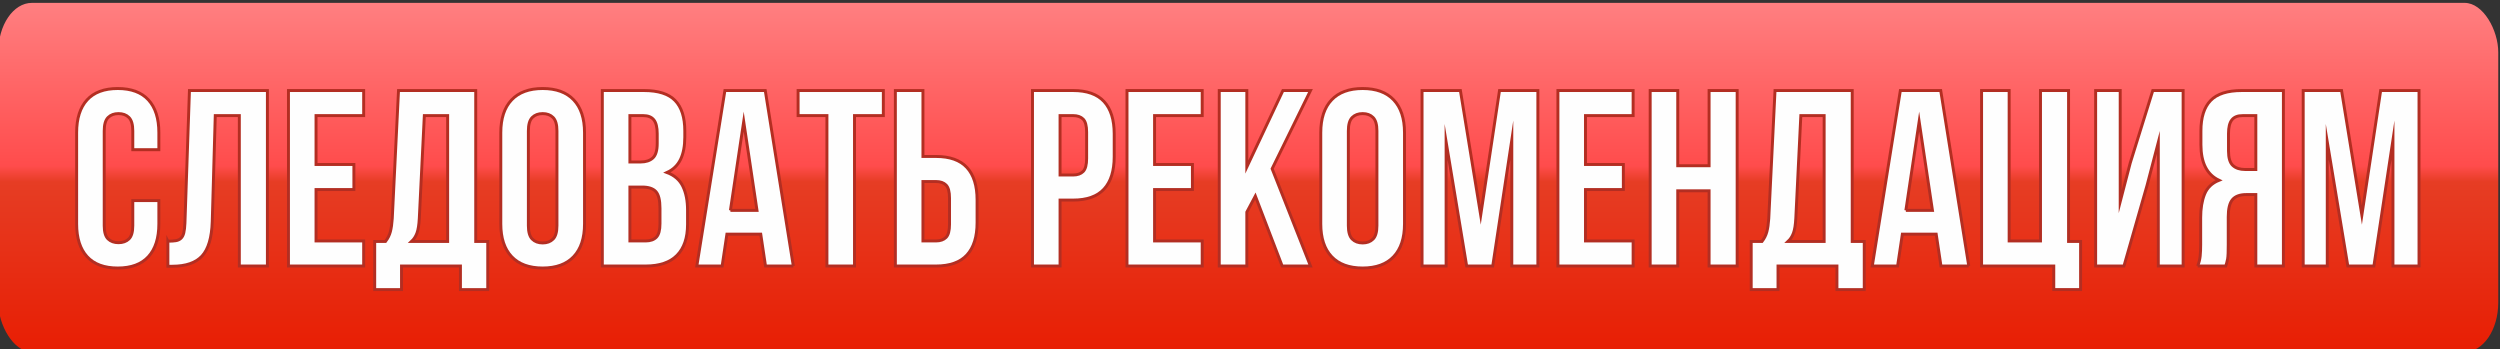
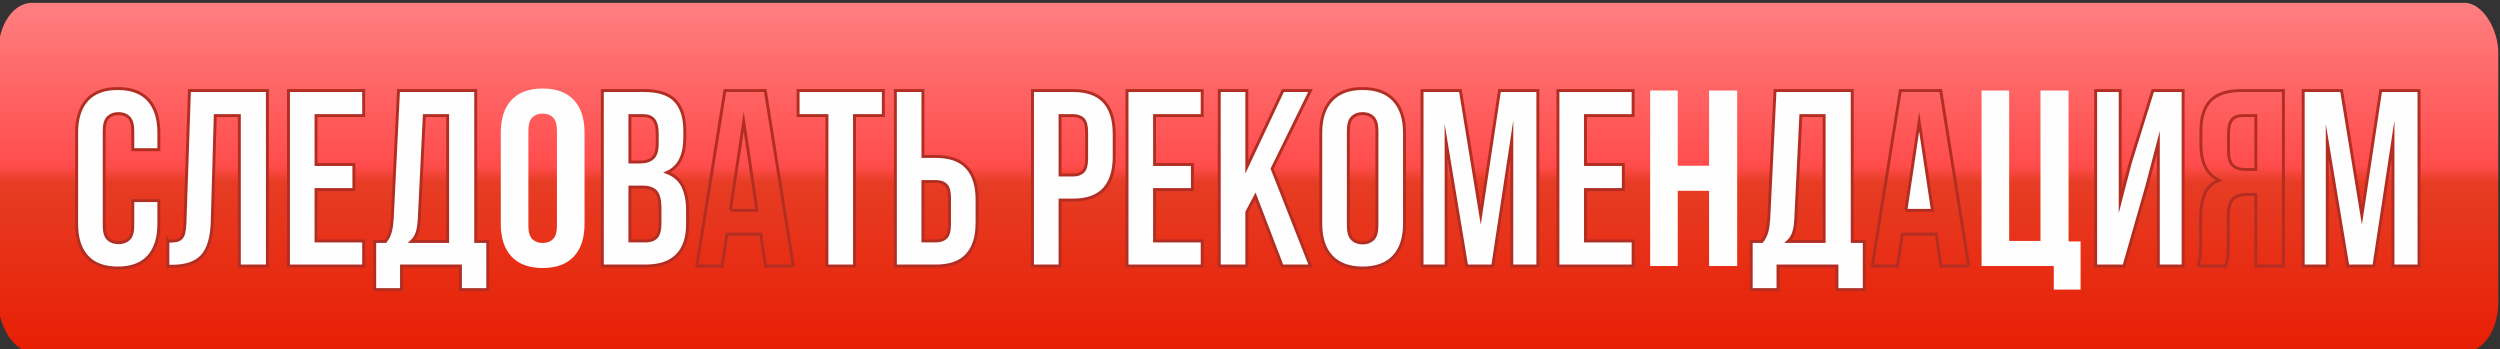
<svg xmlns="http://www.w3.org/2000/svg" xml:space="preserve" width="64.426mm" height="8.996mm" version="1.1" style="shape-rendering:geometricPrecision; text-rendering:geometricPrecision; image-rendering:optimizeQuality; fill-rule:evenodd; clip-rule:evenodd" viewBox="0 0 6442.6 899.6">
  <rect x="0" y="0" width="6442.6" height="899.6" fill="#333333" stroke="none" />
  <defs>
    <style type="text/css">
   
    .str0 {stroke:#B32E22;stroke-width:7.62;stroke-miterlimit:22.926}
    .fil2 {fill:none;fill-rule:nonzero}
    .fil1 {fill:#FEFEFE;fill-rule:nonzero}
    .fil0 {fill:url(#id0)}
   
  </style>
    <linearGradient id="id0" gradientUnits="userSpaceOnUse" x1="3273.11" y1="-98.37" x2="3273.11" y2="950.03">
      <stop offset="0" style="stop-opacity:1; stop-color:#FF8C8E" />
      <stop offset="0.502" style="stop-opacity:1; stop-color:#FF4C4C" />
      <stop offset="0.541" style="stop-opacity:1; stop-color:#E63D24" />
      <stop offset="1" style="stop-opacity:1; stop-color:#E81B00" />
    </linearGradient>
  </defs>
  <g id="Слой_x0020_1">
    <g id="_2650662907824">
      <rect class="fil0" x="-4.5" y="7.4" width="6442.6" height="899.59" rx="86.69" ry="127.31" />
      <path class="fil1" d="M409.39 516.91l0 60.08c0,36.61 -8.94,64.71 -26.81,84.3 -17.87,19.6 -44.25,29.4 -79.14,29.4 -34.88,0 -61.26,-9.8 -79.13,-29.4 -17.88,-19.59 -26.81,-47.69 -26.81,-84.3l0 -235.15c0,-36.61 8.93,-64.71 26.81,-84.31 17.87,-19.59 44.25,-29.39 79.13,-29.39 34.89,0 61.27,9.8 79.14,29.39 17.87,19.6 26.81,47.7 26.81,84.31l0 43.93 -67.18 0 0 -48.45c0,-16.37 -3.34,-27.89 -10.02,-34.57 -6.67,-6.67 -15.61,-10.01 -26.81,-10.01 -11.2,0 -20.13,3.34 -26.81,10.01 -6.67,6.68 -10.01,18.2 -10.01,34.57l0 244.19c0,16.37 3.34,27.78 10.01,34.24 6.68,6.46 15.61,9.69 26.81,9.69 11.2,0 20.14,-3.23 26.81,-9.69 6.68,-6.46 10.02,-17.87 10.02,-34.24l0 -64.6 67.18 0z" />
      <path id="1" class="fil1" d="M432.64 621.56c8.19,0 14.97,-0.43 20.35,-1.29 5.39,-0.86 9.8,-2.91 13.25,-6.14 3.44,-3.23 5.92,-7.96 7.43,-14.21 1.5,-6.24 2.47,-14.53 2.9,-24.87l11.63 -341.74 200.91 0 0 452.21 -72.35 0 0 -387.61 -62.02 0 -7.75 273.26c-1.29,41.35 -10.01,70.85 -26.16,88.51 -16.15,17.66 -41.89,26.49 -77.2,26.49l-10.99 0 0 -64.61z" />
      <polygon id="2" class="fil1" points="814.44,423.88 911.99,423.88 911.99,488.48 814.44,488.48 814.44,620.92 937.19,620.92 937.19,685.52 743.38,685.52 743.38,233.31 937.19,233.31 937.19,297.91 814.44,297.91 " />
      <path id="3" class="fil1" d="M1186.56 746.25l0 -60.73 -151.82 0 0 60.73 -69.12 0 0 -124.04 27.78 0c6.02,-7.75 10.22,-16.15 12.59,-25.19 2.37,-9.05 3.99,-20.25 4.85,-33.6l16.15 -330.11 198.97 0 0 388.9 31.01 0 0 124.04 -70.41 0zm-105.95 -184.12c-0.86,17.23 -2.91,30.15 -6.14,38.76 -3.23,8.61 -7.86,15.72 -13.89,21.32l93.03 0 0 -324.3 -60.08 0 -12.92 264.22z" />
      <path id="4" class="fil1" d="M1361.63 581.51c0,16.37 3.34,27.89 10.01,34.56 6.68,6.68 15.61,10.02 26.81,10.02 11.2,0 20.14,-3.34 26.81,-10.02 6.68,-6.67 10.02,-18.19 10.02,-34.56l0 -244.19c0,-16.37 -3.34,-27.89 -10.02,-34.57 -6.67,-6.67 -15.61,-10.01 -26.81,-10.01 -11.2,0 -20.13,3.34 -26.81,10.01 -6.67,6.68 -10.01,18.2 -10.01,34.57l0 244.19zm-71.06 -239.67c0,-36.61 9.26,-64.71 27.78,-84.31 18.51,-19.59 45.22,-29.39 80.1,-29.39 34.89,0 61.59,9.8 80.11,29.39 18.52,19.6 27.78,47.7 27.78,84.31l0 235.15c0,36.61 -9.26,64.71 -27.78,84.3 -18.52,19.6 -45.22,29.4 -80.11,29.4 -34.88,0 -61.59,-9.8 -80.1,-29.4 -18.52,-19.59 -27.78,-47.69 -27.78,-84.3l0 -235.15z" />
      <path id="5" class="fil1" d="M1659.44 233.31c37.04,0 63.85,8.61 80.43,25.84 16.58,17.22 24.87,43.28 24.87,78.17l0 16.15c0,23.25 -3.66,42.42 -10.98,57.49 -7.32,15.08 -18.95,26.27 -34.89,33.59 19.38,7.33 33.06,19.28 41.03,35.86 7.96,16.58 11.95,36.93 11.95,61.05l0 36.82c0,34.89 -9.05,61.48 -27.14,79.78 -18.08,18.31 -45,27.46 -80.75,27.46l-111.76 0 0 -452.21 107.24 0zm-36.18 248.71l0 138.9 40.7 0c12.06,0 21.21,-3.23 27.46,-9.69 6.24,-6.46 9.37,-18.09 9.37,-34.89l0 -39.4c0,-21.11 -3.56,-35.54 -10.66,-43.29 -7.11,-7.75 -18.85,-11.63 -35.21,-11.63l-31.66 0zm0 -184.11l0 119.51 27.78 0c13.35,0 23.8,-3.44 31.33,-10.33 7.54,-6.9 11.31,-19.39 11.31,-37.47l0 -25.2c0,-16.36 -2.91,-28.21 -8.72,-35.53 -5.82,-7.32 -14.97,-10.98 -27.46,-10.98l-34.24 0z" />
-       <path id="6" class="fil1" d="M2044.46 685.52l-71.7 0 -12.28 -82.04 -87.21 0 -12.28 82.04 -65.24 0 72.35 -452.21 104.01 0 72.35 452.21zm-162.15 -143.42l68.48 0 -34.24 -228.69 -34.24 228.69z" />
      <polygon id="7" class="fil1" points="2056.74,233.31 2276.38,233.31 2276.38,297.91 2202.09,297.91 2202.09,685.52 2131.03,685.52 2131.03,297.91 2056.74,297.91 " />
      <path id="8" class="fil1" d="M2307.39 685.52l0 -452.21 71.06 0 0 169.9 33.6 0c35.74,0 62.34,9.47 79.78,28.42 17.44,18.95 26.16,46.73 26.16,83.34l0 58.79c0,36.61 -8.72,64.39 -26.16,83.34 -17.44,18.95 -44.04,28.42 -79.78,28.42l-104.66 0zm104.66 -64.6c11.19,0 19.81,-3.02 25.84,-9.05 6.03,-6.03 9.04,-17.22 9.04,-33.59l0 -67.83c0,-16.37 -3.01,-27.56 -9.04,-33.59 -6.03,-6.03 -14.65,-9.05 -25.84,-9.05l-33.6 0 0 153.11 33.6 0z" />
      <path id="9" class="fil1" d="M2765.42 233.31c35.74,0 62.34,9.47 79.78,28.42 17.44,18.95 26.16,46.73 26.16,83.34l0 58.79c0,36.6 -8.72,64.38 -26.16,83.33 -17.44,18.95 -44.04,28.43 -79.78,28.43l-33.6 0 0 169.9 -71.06 0 0 -452.21 104.66 0zm-33.6 64.6l0 153.1 33.6 0c11.19,0 19.81,-3.01 25.84,-9.04 6.03,-6.03 9.04,-17.23 9.04,-33.59l0 -67.83c0,-16.37 -3.01,-27.57 -9.04,-33.6 -6.03,-6.03 -14.65,-9.04 -25.84,-9.04l-33.6 0z" />
      <polygon id="10" class="fil1" points="2975.37,423.88 3072.92,423.88 3072.92,488.48 2975.37,488.48 2975.37,620.92 3098.12,620.92 3098.12,685.52 2904.31,685.52 2904.31,233.31 3098.12,233.31 3098.12,297.91 2975.37,297.91 " />
      <polygon id="11" class="fil1" points="3235.08,505.28 3213.11,546.63 3213.11,685.52 3142.05,685.52 3142.05,233.31 3213.11,233.31 3213.11,430.34 3306.14,233.31 3377.2,233.31 3278.36,434.86 3377.2,685.52 3304.2,685.52 " />
      <path id="12" class="fil1" d="M3474.75 581.51c0,16.37 3.34,27.89 10.01,34.56 6.68,6.68 15.61,10.02 26.81,10.02 11.2,0 20.14,-3.34 26.81,-10.02 6.68,-6.67 10.02,-18.19 10.02,-34.56l0 -244.19c0,-16.37 -3.34,-27.89 -10.02,-34.57 -6.67,-6.67 -15.61,-10.01 -26.81,-10.01 -11.2,0 -20.13,3.34 -26.81,10.01 -6.67,6.68 -10.01,18.2 -10.01,34.57l0 244.19zm-71.06 -239.67c0,-36.61 9.26,-64.71 27.78,-84.31 18.51,-19.59 45.22,-29.39 80.1,-29.39 34.89,0 61.59,9.8 80.11,29.39 18.52,19.6 27.78,47.7 27.78,84.31l0 235.15c0,36.61 -9.26,64.71 -27.78,84.3 -18.52,19.6 -45.22,29.4 -80.11,29.4 -34.88,0 -61.59,-9.8 -80.1,-29.4 -18.52,-19.59 -27.78,-47.69 -27.78,-84.3l0 -235.15z" />
      <polygon id="13" class="fil1" points="3815.84,554.38 3864.29,233.31 3963.14,233.31 3963.14,685.52 3895.95,685.52 3895.95,361.22 3846.85,685.52 3779.67,685.52 3726.69,365.74 3726.69,685.52 3664.67,685.52 3664.67,233.31 3763.52,233.31 " />
      <polygon id="14" class="fil1" points="4085.88,423.88 4183.43,423.88 4183.43,488.48 4085.88,488.48 4085.88,620.92 4208.63,620.92 4208.63,685.52 4014.82,685.52 4014.82,233.31 4208.63,233.31 4208.63,297.91 4085.88,297.91 " />
      <polygon id="15" class="fil1" points="4323.62,685.52 4252.56,685.52 4252.56,233.31 4323.62,233.31 4323.62,427.11 4404.38,427.11 4404.38,233.31 4476.73,233.31 4476.73,685.52 4404.38,685.52 4404.38,491.71 4323.62,491.71 " />
      <path id="16" class="fil1" d="M4733.85 746.25l0 -60.73 -151.82 0 0 60.73 -69.12 0 0 -124.04 27.78 0c6.02,-7.75 10.22,-16.15 12.59,-25.19 2.37,-9.05 3.99,-20.25 4.85,-33.6l16.15 -330.11 198.97 0 0 388.9 31.01 0 0 124.04 -70.41 0zm-105.95 -184.12c-0.86,17.23 -2.91,30.15 -6.14,38.76 -3.23,8.61 -7.86,15.72 -13.89,21.32l93.03 0 0 -324.3 -60.08 0 -12.92 264.22z" />
-       <path id="17" class="fil1" d="M5073.65 685.52l-71.7 0 -12.28 -82.04 -87.21 0 -12.28 82.04 -65.24 0 72.35 -452.21 104.01 0 72.35 452.21zm-162.15 -143.42l68.48 0 -34.24 -228.69 -34.24 228.69z" />
+       <path id="17" class="fil1" d="M5073.65 685.52zm-162.15 -143.42l68.48 0 -34.24 -228.69 -34.24 228.69z" />
      <polygon id="18" class="fil1" points="5106.6,233.31 5177.66,233.31 5177.66,620.92 5258.42,620.92 5258.42,233.31 5330.77,233.31 5330.77,622.21 5361.78,622.21 5361.78,746.25 5292.65,746.25 5292.65,685.52 5106.6,685.52 " />
      <polygon id="19" class="fil1" points="5473.54,685.52 5400.54,685.52 5400.54,233.31 5463.85,233.31 5463.85,519.49 5489.69,420.01 5547.83,233.31 5626,233.31 5626,685.52 5562.05,685.52 5562.05,367.03 5532.97,478.15 " />
-       <path id="20" class="fil1" d="M5663.47 685.52c3.45,-8.61 5.6,-17.12 6.46,-25.52 0.86,-8.4 1.29,-18.19 1.29,-29.39l0 -69.77c0,-23.69 3.34,-43.82 10.02,-60.4 6.67,-16.59 19.05,-28.54 37.14,-35.86 -31.01,-14.64 -46.51,-45.22 -46.51,-91.73l0 -35.53c0,-34.89 8.29,-60.95 24.87,-78.17 16.58,-17.23 43.39,-25.84 80.43,-25.84l107.24 0 0 452.21 -71.06 0 0 -184.12 -24.55 0c-16.37,0 -28.21,4.31 -35.53,12.92 -7.32,8.62 -10.99,23.48 -10.99,44.58l0 71.06c0,9.05 -0.1,16.58 -0.32,22.61 -0.21,6.03 -0.64,10.99 -1.29,14.86 -0.65,3.88 -1.4,7.11 -2.26,9.69 -0.86,2.59 -1.72,5.39 -2.59,8.4l-72.35 0zm115.64 -387.61c-12.49,0 -21.64,3.66 -27.46,10.98 -5.81,7.32 -8.72,19.17 -8.72,35.53l0 44.58c0,18.09 3.77,30.58 11.31,37.47 7.53,6.89 17.98,10.33 31.33,10.33l27.78 0 0 -138.89 -34.24 0z" />
      <polygon id="21" class="fil1" points="6086.61,554.38 6135.06,233.31 6233.91,233.31 6233.91,685.52 6166.72,685.52 6166.72,361.22 6117.62,685.52 6050.44,685.52 5997.46,365.74 5997.46,685.52 5935.44,685.52 5935.44,233.31 6034.29,233.31 " />
      <path id="22" class="fil2 str0" d="M409.39 516.91l0 60.08c0,36.61 -8.94,64.71 -26.81,84.3 -17.87,19.6 -44.25,29.4 -79.14,29.4 -34.88,0 -61.26,-9.8 -79.13,-29.4 -17.88,-19.59 -26.81,-47.69 -26.81,-84.3l0 -235.15c0,-36.61 8.93,-64.71 26.81,-84.31 17.87,-19.59 44.25,-29.39 79.13,-29.39 34.89,0 61.27,9.8 79.14,29.39 17.87,19.6 26.81,47.7 26.81,84.31l0 43.93 -67.18 0 0 -48.45c0,-16.37 -3.34,-27.89 -10.02,-34.57 -6.67,-6.67 -15.61,-10.01 -26.81,-10.01 -11.2,0 -20.13,3.34 -26.81,10.01 -6.67,6.68 -10.01,18.2 -10.01,34.57l0 244.19c0,16.37 3.34,27.78 10.01,34.24 6.68,6.46 15.61,9.69 26.81,9.69 11.2,0 20.14,-3.23 26.81,-9.69 6.68,-6.46 10.02,-17.87 10.02,-34.24l0 -64.6 67.18 0z" />
      <path id="23" class="fil2 str0" d="M432.64 621.56c8.19,0 14.97,-0.43 20.35,-1.29 5.39,-0.86 9.8,-2.91 13.25,-6.14 3.44,-3.23 5.92,-7.96 7.43,-14.21 1.5,-6.24 2.47,-14.53 2.9,-24.87l11.63 -341.74 200.91 0 0 452.21 -72.35 0 0 -387.61 -62.02 0 -7.75 273.26c-1.29,41.35 -10.01,70.85 -26.16,88.51 -16.15,17.66 -41.89,26.49 -77.2,26.49l-10.99 0 0 -64.61z" />
      <polygon id="24" class="fil2 str0" points="814.44,423.88 911.99,423.88 911.99,488.48 814.44,488.48 814.44,620.92 937.19,620.92 937.19,685.52 743.38,685.52 743.38,233.31 937.19,233.31 937.19,297.91 814.44,297.91 " />
      <path id="25" class="fil2 str0" d="M1186.56 746.25l0 -60.73 -151.82 0 0 60.73 -69.12 0 0 -124.04 27.78 0c6.02,-7.75 10.22,-16.15 12.59,-25.19 2.37,-9.05 3.99,-20.25 4.85,-33.6l16.15 -330.11 198.97 0 0 388.9 31.01 0 0 124.04 -70.41 0zm-105.95 -184.12c-0.86,17.23 -2.91,30.15 -6.14,38.76 -3.23,8.61 -7.86,15.72 -13.89,21.32l93.03 0 0 -324.3 -60.08 0 -12.92 264.22z" />
-       <path id="26" class="fil2 str0" d="M1361.63 581.51c0,16.37 3.34,27.89 10.01,34.56 6.68,6.68 15.61,10.02 26.81,10.02 11.2,0 20.14,-3.34 26.81,-10.02 6.68,-6.67 10.02,-18.19 10.02,-34.56l0 -244.19c0,-16.37 -3.34,-27.89 -10.02,-34.57 -6.67,-6.67 -15.61,-10.01 -26.81,-10.01 -11.2,0 -20.13,3.34 -26.81,10.01 -6.67,6.68 -10.01,18.2 -10.01,34.57l0 244.19zm-71.06 -239.67c0,-36.61 9.26,-64.71 27.78,-84.31 18.51,-19.59 45.22,-29.39 80.1,-29.39 34.89,0 61.59,9.8 80.11,29.39 18.52,19.6 27.78,47.7 27.78,84.31l0 235.15c0,36.61 -9.26,64.71 -27.78,84.3 -18.52,19.6 -45.22,29.4 -80.11,29.4 -34.88,0 -61.59,-9.8 -80.1,-29.4 -18.52,-19.59 -27.78,-47.69 -27.78,-84.3l0 -235.15z" />
      <path id="27" class="fil2 str0" d="M1659.44 233.31c37.04,0 63.85,8.61 80.43,25.84 16.58,17.22 24.87,43.28 24.87,78.17l0 16.15c0,23.25 -3.66,42.42 -10.98,57.49 -7.32,15.08 -18.95,26.27 -34.89,33.59 19.38,7.33 33.06,19.28 41.03,35.86 7.96,16.58 11.95,36.93 11.95,61.05l0 36.82c0,34.89 -9.05,61.48 -27.14,79.78 -18.08,18.31 -45,27.46 -80.75,27.46l-111.76 0 0 -452.21 107.24 0zm-36.18 248.71l0 138.9 40.7 0c12.06,0 21.21,-3.23 27.46,-9.69 6.24,-6.46 9.37,-18.09 9.37,-34.89l0 -39.4c0,-21.11 -3.56,-35.54 -10.66,-43.29 -7.11,-7.75 -18.85,-11.63 -35.21,-11.63l-31.66 0zm0 -184.11l0 119.51 27.78 0c13.35,0 23.8,-3.44 31.33,-10.33 7.54,-6.9 11.31,-19.39 11.31,-37.47l0 -25.2c0,-16.36 -2.91,-28.21 -8.72,-35.53 -5.82,-7.32 -14.97,-10.98 -27.46,-10.98l-34.24 0z" />
      <path id="28" class="fil2 str0" d="M2044.46 685.52l-71.7 0 -12.28 -82.04 -87.21 0 -12.28 82.04 -65.24 0 72.35 -452.21 104.01 0 72.35 452.21zm-162.15 -143.42l68.48 0 -34.24 -228.69 -34.24 228.69z" />
      <polygon id="29" class="fil2 str0" points="2056.74,233.31 2276.38,233.31 2276.38,297.91 2202.09,297.91 2202.09,685.52 2131.03,685.52 2131.03,297.91 2056.74,297.91 " />
      <path id="30" class="fil2 str0" d="M2307.39 685.52l0 -452.21 71.06 0 0 169.9 33.6 0c35.74,0 62.34,9.47 79.78,28.42 17.44,18.95 26.16,46.73 26.16,83.34l0 58.79c0,36.61 -8.72,64.39 -26.16,83.34 -17.44,18.95 -44.04,28.42 -79.78,28.42l-104.66 0zm104.66 -64.6c11.19,0 19.81,-3.02 25.84,-9.05 6.03,-6.03 9.04,-17.22 9.04,-33.59l0 -67.83c0,-16.37 -3.01,-27.56 -9.04,-33.59 -6.03,-6.03 -14.65,-9.05 -25.84,-9.05l-33.6 0 0 153.11 33.6 0z" />
      <path id="31" class="fil2 str0" d="M2765.42 233.31c35.74,0 62.34,9.47 79.78,28.42 17.44,18.95 26.16,46.73 26.16,83.34l0 58.79c0,36.6 -8.72,64.38 -26.16,83.33 -17.44,18.95 -44.04,28.43 -79.78,28.43l-33.6 0 0 169.9 -71.06 0 0 -452.21 104.66 0zm-33.6 64.6l0 153.1 33.6 0c11.19,0 19.81,-3.01 25.84,-9.04 6.03,-6.03 9.04,-17.23 9.04,-33.59l0 -67.83c0,-16.37 -3.01,-27.57 -9.04,-33.6 -6.03,-6.03 -14.65,-9.04 -25.84,-9.04l-33.6 0z" />
      <polygon id="32" class="fil2 str0" points="2975.37,423.88 3072.92,423.88 3072.92,488.48 2975.37,488.48 2975.37,620.92 3098.12,620.92 3098.12,685.52 2904.31,685.52 2904.31,233.31 3098.12,233.31 3098.12,297.91 2975.37,297.91 " />
      <polygon id="33" class="fil2 str0" points="3235.08,505.28 3213.11,546.63 3213.11,685.52 3142.05,685.52 3142.05,233.31 3213.11,233.31 3213.11,430.34 3306.14,233.31 3377.2,233.31 3278.36,434.86 3377.2,685.52 3304.2,685.52 " />
      <path id="34" class="fil2 str0" d="M3474.75 581.51c0,16.37 3.34,27.89 10.01,34.56 6.68,6.68 15.61,10.02 26.81,10.02 11.2,0 20.14,-3.34 26.81,-10.02 6.68,-6.67 10.02,-18.19 10.02,-34.56l0 -244.19c0,-16.37 -3.34,-27.89 -10.02,-34.57 -6.67,-6.67 -15.61,-10.01 -26.81,-10.01 -11.2,0 -20.13,3.34 -26.81,10.01 -6.67,6.68 -10.01,18.2 -10.01,34.57l0 244.19zm-71.06 -239.67c0,-36.61 9.26,-64.71 27.78,-84.31 18.51,-19.59 45.22,-29.39 80.1,-29.39 34.89,0 61.59,9.8 80.11,29.39 18.52,19.6 27.78,47.7 27.78,84.31l0 235.15c0,36.61 -9.26,64.71 -27.78,84.3 -18.52,19.6 -45.22,29.4 -80.11,29.4 -34.88,0 -61.59,-9.8 -80.1,-29.4 -18.52,-19.59 -27.78,-47.69 -27.78,-84.3l0 -235.15z" />
      <polygon id="35" class="fil2 str0" points="3815.84,554.38 3864.29,233.31 3963.14,233.31 3963.14,685.52 3895.95,685.52 3895.95,361.22 3846.85,685.52 3779.67,685.52 3726.69,365.74 3726.69,685.52 3664.67,685.52 3664.67,233.31 3763.52,233.31 " />
      <polygon id="36" class="fil2 str0" points="4085.88,423.88 4183.43,423.88 4183.43,488.48 4085.88,488.48 4085.88,620.92 4208.63,620.92 4208.63,685.52 4014.82,685.52 4014.82,233.31 4208.63,233.31 4208.63,297.91 4085.88,297.91 " />
-       <polygon id="37" class="fil2 str0" points="4323.62,685.52 4252.56,685.52 4252.56,233.31 4323.62,233.31 4323.62,427.11 4404.38,427.11 4404.38,233.31 4476.73,233.31 4476.73,685.52 4404.38,685.52 4404.38,491.71 4323.62,491.71 " />
      <path id="38" class="fil2 str0" d="M4733.85 746.25l0 -60.73 -151.82 0 0 60.73 -69.12 0 0 -124.04 27.78 0c6.02,-7.75 10.22,-16.15 12.59,-25.19 2.37,-9.05 3.99,-20.25 4.85,-33.6l16.15 -330.11 198.97 0 0 388.9 31.01 0 0 124.04 -70.41 0zm-105.95 -184.12c-0.86,17.23 -2.91,30.15 -6.14,38.76 -3.23,8.61 -7.86,15.72 -13.89,21.32l93.03 0 0 -324.3 -60.08 0 -12.92 264.22z" />
      <path id="39" class="fil2 str0" d="M5073.65 685.52l-71.7 0 -12.28 -82.04 -87.21 0 -12.28 82.04 -65.24 0 72.35 -452.21 104.01 0 72.35 452.21zm-162.15 -143.42l68.48 0 -34.24 -228.69 -34.24 228.69z" />
-       <polygon id="40" class="fil2 str0" points="5106.6,233.31 5177.66,233.31 5177.66,620.92 5258.42,620.92 5258.42,233.31 5330.77,233.31 5330.77,622.21 5361.78,622.21 5361.78,746.25 5292.65,746.25 5292.65,685.52 5106.6,685.52 " />
      <polygon id="41" class="fil2 str0" points="5473.54,685.52 5400.54,685.52 5400.54,233.31 5463.85,233.31 5463.85,519.49 5489.69,420.01 5547.83,233.31 5626,233.31 5626,685.52 5562.05,685.52 5562.05,367.03 5532.97,478.15 " />
      <path id="42" class="fil2 str0" d="M5663.47 685.52c3.45,-8.61 5.6,-17.12 6.46,-25.52 0.86,-8.4 1.29,-18.19 1.29,-29.39l0 -69.77c0,-23.69 3.34,-43.82 10.02,-60.4 6.67,-16.59 19.05,-28.54 37.14,-35.86 -31.01,-14.64 -46.51,-45.22 -46.51,-91.73l0 -35.53c0,-34.89 8.29,-60.95 24.87,-78.17 16.58,-17.23 43.39,-25.84 80.43,-25.84l107.24 0 0 452.21 -71.06 0 0 -184.12 -24.55 0c-16.37,0 -28.21,4.31 -35.53,12.92 -7.32,8.62 -10.99,23.48 -10.99,44.58l0 71.06c0,9.05 -0.1,16.58 -0.32,22.61 -0.21,6.03 -0.64,10.99 -1.29,14.86 -0.65,3.88 -1.4,7.11 -2.26,9.69 -0.86,2.59 -1.72,5.39 -2.59,8.4l-72.35 0zm115.64 -387.61c-12.49,0 -21.64,3.66 -27.46,10.98 -5.81,7.32 -8.72,19.17 -8.72,35.53l0 44.58c0,18.09 3.77,30.58 11.31,37.47 7.53,6.89 17.98,10.33 31.33,10.33l27.78 0 0 -138.89 -34.24 0z" />
      <polygon id="43" class="fil2 str0" points="6086.61,554.38 6135.06,233.31 6233.91,233.31 6233.91,685.52 6166.72,685.52 6166.72,361.22 6117.62,685.52 6050.44,685.52 5997.46,365.74 5997.46,685.52 5935.44,685.52 5935.44,233.31 6034.29,233.31 " />
    </g>
  </g>
</svg>